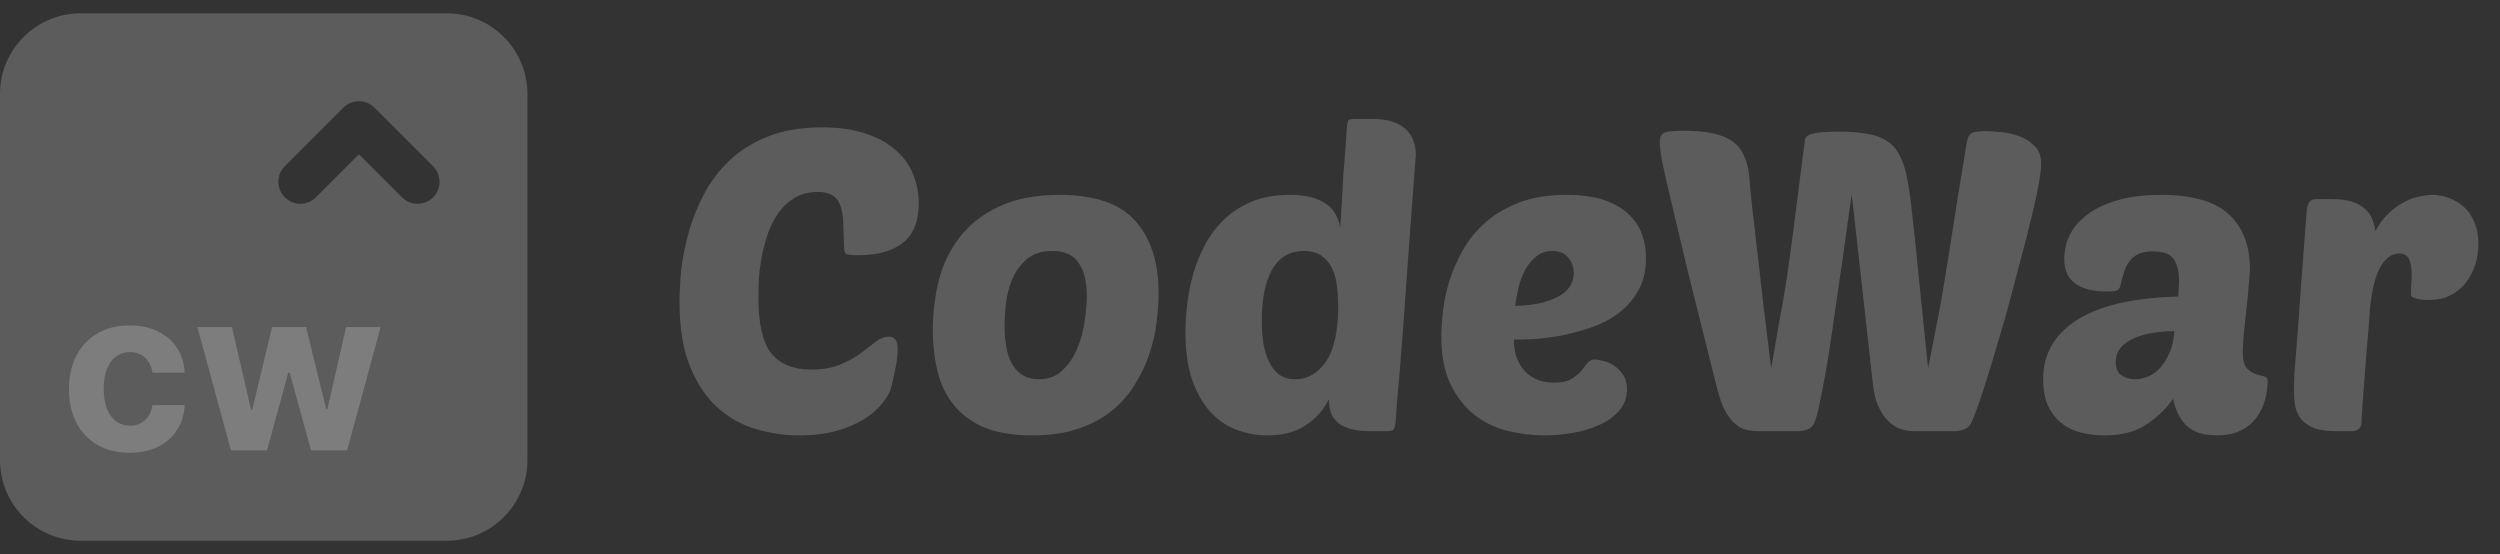
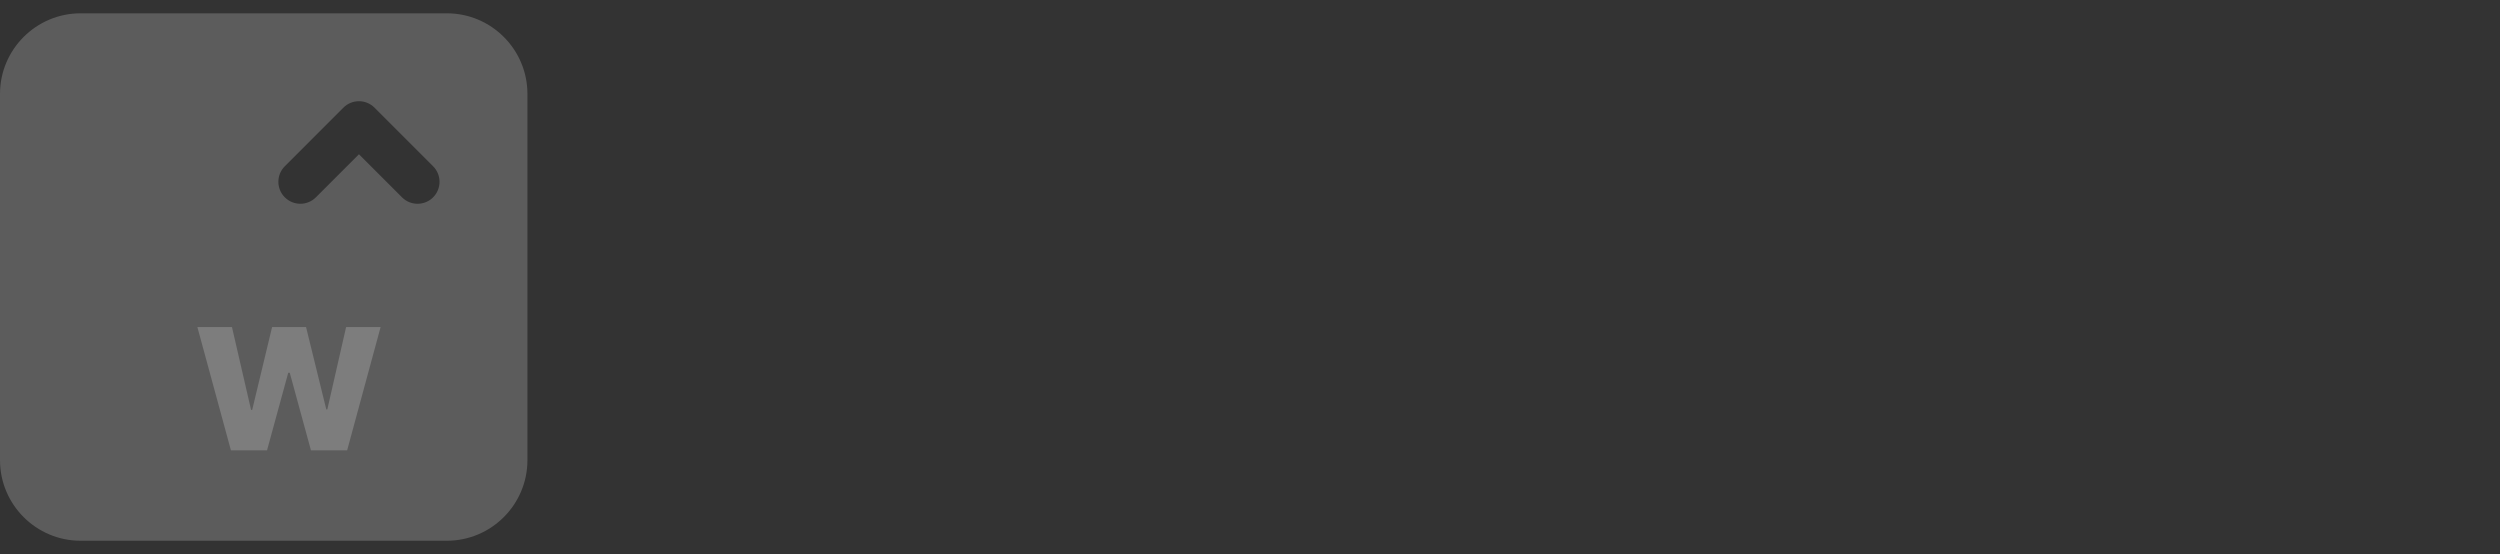
<svg xmlns="http://www.w3.org/2000/svg" width="185" height="41" viewBox="0 0 185 41" fill="none">
  <rect x="0" y="0" width="185" height="41" fill="#333333" stroke="none" />
-   <path d="M60.026 27.347C60.88 27.347 61.598 27.222 62.181 26.973C62.785 26.723 63.294 26.442 63.711 26.13C64.127 25.817 64.491 25.536 64.804 25.287C65.137 25.037 65.47 24.912 65.803 24.912C66.219 24.912 66.427 25.224 66.427 25.849C66.427 26.182 66.386 26.587 66.302 27.066C66.219 27.524 66.105 28.045 65.959 28.628C65.876 28.981 65.668 29.366 65.335 29.783C65.022 30.199 64.585 30.595 64.023 30.969C63.461 31.323 62.764 31.625 61.931 31.875C61.119 32.104 60.182 32.218 59.121 32.218C58.059 32.218 56.998 32.062 55.936 31.75C54.874 31.438 53.927 30.907 53.095 30.157C52.262 29.408 51.585 28.398 51.065 27.129C50.545 25.859 50.284 24.267 50.284 22.351C50.284 21.665 50.326 20.873 50.409 19.978C50.513 19.062 50.701 18.126 50.971 17.168C51.242 16.211 51.617 15.274 52.095 14.358C52.595 13.421 53.23 12.589 54 11.86C54.77 11.132 55.707 10.549 56.81 10.111C57.934 9.654 59.267 9.425 60.807 9.425C62.035 9.425 63.097 9.57 63.992 9.862C64.908 10.153 65.657 10.559 66.24 11.079C66.844 11.579 67.281 12.172 67.551 12.859C67.843 13.546 67.989 14.275 67.989 15.045C67.989 16.377 67.593 17.356 66.802 17.98C66.032 18.584 64.929 18.886 63.492 18.886C63.034 18.886 62.743 18.854 62.618 18.792C62.514 18.709 62.462 18.552 62.462 18.323C62.441 17.616 62.42 17.002 62.399 16.481C62.379 15.961 62.306 15.534 62.181 15.201C62.056 14.847 61.858 14.597 61.588 14.452C61.338 14.285 60.984 14.202 60.526 14.202C59.86 14.202 59.287 14.348 58.809 14.639C58.351 14.91 57.955 15.274 57.622 15.732C57.31 16.169 57.05 16.669 56.842 17.231C56.654 17.793 56.498 18.365 56.373 18.948C56.269 19.531 56.196 20.093 56.155 20.634C56.134 21.175 56.123 21.644 56.123 22.039C56.123 23.954 56.436 25.318 57.06 26.13C57.705 26.941 58.694 27.347 60.026 27.347ZM76.399 32.218C74.963 32.218 73.766 32.021 72.808 31.625C71.871 31.209 71.122 30.647 70.56 29.939C69.998 29.231 69.602 28.409 69.373 27.472C69.144 26.515 69.03 25.495 69.03 24.412C69.03 23.163 69.176 21.945 69.467 20.759C69.779 19.552 70.3 18.48 71.028 17.543C71.757 16.606 72.714 15.857 73.901 15.295C75.108 14.712 76.607 14.421 78.397 14.421C81.02 14.421 82.894 15.066 84.018 16.356C85.162 17.626 85.735 19.416 85.735 21.727C85.735 22.372 85.683 23.09 85.579 23.881C85.496 24.652 85.319 25.422 85.048 26.192C84.798 26.962 84.444 27.712 83.986 28.44C83.549 29.169 82.987 29.814 82.3 30.376C81.613 30.938 80.781 31.386 79.802 31.719C78.845 32.052 77.71 32.218 76.399 32.218ZM77.866 18.573C77.075 18.573 76.441 18.782 75.962 19.198C75.504 19.593 75.15 20.082 74.9 20.665C74.671 21.227 74.515 21.831 74.432 22.476C74.369 23.101 74.338 23.632 74.338 24.069C74.338 25.443 74.557 26.452 74.994 27.098C75.431 27.743 76.055 28.066 76.867 28.066C77.596 28.066 78.189 27.837 78.647 27.379C79.126 26.921 79.49 26.369 79.74 25.724C80.01 25.078 80.187 24.402 80.271 23.694C80.375 22.986 80.427 22.393 80.427 21.914C80.427 20.873 80.229 20.062 79.834 19.479C79.459 18.875 78.803 18.573 77.866 18.573ZM93.78 32.218C92.968 32.218 92.188 32.073 91.438 31.781C90.71 31.49 90.064 31.032 89.502 30.407C88.961 29.783 88.524 28.992 88.191 28.034C87.879 27.077 87.722 25.921 87.722 24.568C87.722 23.965 87.764 23.299 87.847 22.57C87.931 21.821 88.076 21.071 88.284 20.322C88.493 19.573 88.784 18.844 89.159 18.136C89.534 17.428 90.002 16.804 90.564 16.263C91.147 15.701 91.834 15.253 92.625 14.92C93.436 14.587 94.384 14.421 95.466 14.421C96.507 14.421 97.34 14.608 97.964 14.982C98.609 15.336 99.015 15.961 99.182 16.856C99.223 16.044 99.265 15.336 99.307 14.733C99.348 14.129 99.38 13.567 99.4 13.047C99.442 12.526 99.484 12.006 99.525 11.485C99.567 10.965 99.609 10.372 99.65 9.706C99.671 9.248 99.723 8.977 99.806 8.894C99.848 8.852 99.9 8.831 99.962 8.831C100.025 8.811 100.139 8.8 100.306 8.8H101.524C102.148 8.8 102.669 8.873 103.085 9.019C103.501 9.164 103.834 9.362 104.084 9.612C104.334 9.862 104.511 10.153 104.615 10.486C104.719 10.799 104.771 11.132 104.771 11.485C104.771 11.485 104.75 11.746 104.708 12.266C104.667 12.786 104.615 13.484 104.552 14.358C104.49 15.211 104.417 16.19 104.334 17.293C104.251 18.396 104.167 19.541 104.084 20.728C104.001 21.893 103.917 23.059 103.834 24.225C103.751 25.37 103.668 26.431 103.584 27.41C103.501 28.367 103.428 29.2 103.366 29.908C103.324 30.595 103.293 31.053 103.272 31.282C103.231 31.531 103.179 31.698 103.116 31.781C103.054 31.864 102.877 31.906 102.585 31.906H101.461C101.024 31.906 100.608 31.875 100.212 31.812C99.838 31.729 99.504 31.604 99.213 31.438C98.942 31.25 98.724 31.011 98.557 30.72C98.412 30.407 98.339 30.012 98.339 29.533C97.964 30.324 97.392 30.969 96.621 31.469C95.872 31.968 94.925 32.218 93.78 32.218ZM96.496 18.573C95.435 18.573 94.644 19.042 94.124 19.978C93.624 20.894 93.374 22.133 93.374 23.694C93.374 24.235 93.405 24.766 93.468 25.287C93.551 25.807 93.686 26.275 93.874 26.692C94.061 27.108 94.311 27.441 94.623 27.691C94.956 27.941 95.372 28.066 95.872 28.066C96.767 28.066 97.516 27.628 98.12 26.754C98.724 25.88 99.026 24.506 99.026 22.633C99.026 22.112 98.995 21.613 98.932 21.134C98.87 20.634 98.745 20.197 98.557 19.822C98.37 19.448 98.11 19.146 97.777 18.917C97.444 18.688 97.017 18.573 96.496 18.573ZM114.276 32.218C113.36 32.218 112.444 32.104 111.528 31.875C110.633 31.646 109.821 31.25 109.092 30.688C108.385 30.126 107.802 29.377 107.344 28.44C106.886 27.503 106.657 26.327 106.657 24.912C106.657 24.391 106.698 23.767 106.782 23.038C106.865 22.31 107.021 21.56 107.25 20.79C107.5 20.02 107.833 19.26 108.249 18.511C108.686 17.741 109.248 17.054 109.935 16.45C110.622 15.846 111.455 15.357 112.433 14.982C113.412 14.608 114.577 14.421 115.93 14.421C117.013 14.421 117.929 14.545 118.678 14.795C119.428 15.045 120.031 15.388 120.489 15.826C120.947 16.242 121.28 16.731 121.488 17.293C121.697 17.855 121.801 18.459 121.801 19.104C121.801 20.062 121.603 20.873 121.207 21.54C120.833 22.206 120.333 22.768 119.709 23.226C119.105 23.663 118.428 24.006 117.679 24.256C116.93 24.506 116.191 24.704 115.462 24.849C114.734 24.974 114.057 25.058 113.433 25.099C112.829 25.12 112.36 25.13 112.027 25.13C112.027 25.526 112.079 25.921 112.184 26.317C112.308 26.692 112.485 27.025 112.714 27.316C112.943 27.608 113.245 27.847 113.62 28.034C113.995 28.222 114.452 28.315 114.994 28.315C115.535 28.315 115.951 28.232 116.243 28.066C116.555 27.878 116.805 27.68 116.992 27.472C117.179 27.243 117.336 27.046 117.46 26.879C117.606 26.692 117.793 26.598 118.022 26.598C118.127 26.598 118.303 26.629 118.553 26.692C118.824 26.733 119.094 26.837 119.365 27.004C119.636 27.17 119.875 27.399 120.083 27.691C120.291 27.982 120.396 28.357 120.396 28.815C120.396 29.419 120.208 29.939 119.833 30.376C119.459 30.813 118.97 31.167 118.366 31.438C117.783 31.708 117.127 31.906 116.399 32.031C115.67 32.156 114.962 32.218 114.276 32.218ZM114.869 18.573C114.411 18.573 114.015 18.709 113.682 18.979C113.37 19.229 113.099 19.552 112.87 19.947C112.662 20.343 112.496 20.78 112.371 21.259C112.267 21.737 112.184 22.195 112.121 22.633C113.412 22.612 114.452 22.393 115.244 21.977C116.055 21.56 116.461 20.967 116.461 20.197C116.461 19.781 116.326 19.406 116.055 19.073C115.806 18.74 115.41 18.573 114.869 18.573ZM142.679 27.254C142.888 26.15 143.075 25.193 143.241 24.381C143.408 23.548 143.554 22.778 143.679 22.07C143.803 21.363 143.918 20.665 144.022 19.978C144.147 19.271 144.272 18.49 144.397 17.637C144.542 16.762 144.699 15.774 144.865 14.67C145.052 13.546 145.271 12.204 145.521 10.642C145.583 10.247 145.687 9.997 145.833 9.893C145.979 9.768 146.343 9.706 146.926 9.706C147.155 9.706 147.498 9.726 147.956 9.768C148.414 9.789 148.872 9.883 149.33 10.049C149.788 10.195 150.184 10.434 150.517 10.767C150.871 11.079 151.047 11.527 151.047 12.11C151.047 12.443 150.985 12.963 150.86 13.671C150.735 14.358 150.558 15.159 150.329 16.075C150.121 16.971 149.871 17.949 149.58 19.011C149.309 20.072 149.028 21.144 148.737 22.227C148.445 23.309 148.144 24.36 147.831 25.38C147.54 26.4 147.259 27.326 146.988 28.159C146.739 28.971 146.51 29.658 146.301 30.22C146.093 30.782 145.948 31.146 145.864 31.313C145.739 31.542 145.562 31.698 145.333 31.781C145.104 31.864 144.875 31.906 144.647 31.906H141.68C141.139 31.906 140.681 31.802 140.306 31.594C139.952 31.386 139.651 31.115 139.401 30.782C139.172 30.449 138.985 30.074 138.839 29.658C138.714 29.242 138.631 28.815 138.589 28.378L137.028 14.358C136.903 15.274 136.757 16.304 136.591 17.449C136.445 18.594 136.278 19.76 136.091 20.946C135.925 22.133 135.758 23.299 135.591 24.444C135.425 25.588 135.258 26.64 135.092 27.597C134.925 28.534 134.769 29.335 134.624 30.001C134.478 30.668 134.353 31.105 134.249 31.313C134.145 31.542 133.978 31.698 133.749 31.781C133.52 31.864 133.281 31.906 133.031 31.906H130.065C129.544 31.906 129.107 31.812 128.753 31.625C128.42 31.417 128.139 31.146 127.91 30.813C127.681 30.48 127.494 30.105 127.348 29.689C127.203 29.252 127.078 28.815 126.974 28.378C126.12 24.985 125.423 22.195 124.882 20.01C124.361 17.824 123.945 16.075 123.633 14.764C123.32 13.432 123.102 12.464 122.977 11.86C122.873 11.236 122.821 10.788 122.821 10.518C122.821 10.164 122.925 9.935 123.133 9.831C123.362 9.726 123.83 9.674 124.538 9.674C125.412 9.674 126.141 9.737 126.724 9.862C127.327 9.987 127.817 10.184 128.191 10.455C128.566 10.705 128.847 11.048 129.034 11.485C129.243 11.902 129.378 12.412 129.44 13.015C129.44 13.099 129.451 13.224 129.472 13.39C129.492 13.536 129.513 13.786 129.534 14.139C129.576 14.493 129.628 14.982 129.69 15.607C129.773 16.211 129.867 17.023 129.971 18.043C130.096 19.062 130.242 20.332 130.408 21.852C130.596 23.351 130.814 25.151 131.064 27.254C131.293 25.984 131.47 24.964 131.595 24.194C131.74 23.403 131.865 22.716 131.969 22.133C132.074 21.529 132.167 20.957 132.25 20.416C132.334 19.854 132.427 19.167 132.531 18.355C132.656 17.522 132.792 16.481 132.937 15.232C133.104 13.983 133.312 12.36 133.562 10.361C133.583 10.216 133.666 10.101 133.812 10.018C133.978 9.935 134.176 9.872 134.405 9.831C134.634 9.789 134.884 9.768 135.154 9.768C135.446 9.747 135.716 9.737 135.966 9.737C136.799 9.737 137.507 9.789 138.089 9.893C138.672 9.976 139.151 10.132 139.526 10.361C139.921 10.59 140.233 10.903 140.462 11.298C140.691 11.673 140.879 12.141 141.024 12.703C141.087 12.974 141.16 13.348 141.243 13.827C141.326 14.285 141.42 15.024 141.524 16.044C141.649 17.064 141.795 18.469 141.961 20.259C142.149 22.029 142.388 24.36 142.679 27.254ZM151.194 28.066C151.194 26.192 152.037 24.724 153.723 23.663C155.409 22.601 157.897 22.029 161.186 21.945C161.206 21.717 161.217 21.529 161.217 21.384C161.238 21.217 161.248 21.019 161.248 20.79C161.248 20.124 161.123 19.593 160.873 19.198C160.624 18.802 160.103 18.605 159.312 18.605C158.875 18.605 158.521 18.667 158.251 18.792C157.98 18.917 157.761 19.094 157.595 19.323C157.428 19.531 157.293 19.791 157.189 20.103C157.085 20.416 156.991 20.759 156.908 21.134C156.866 21.321 156.773 21.446 156.627 21.508C156.481 21.55 156.252 21.571 155.94 21.571C153.817 21.571 152.755 20.769 152.755 19.167C152.755 18.521 152.901 17.907 153.192 17.324C153.504 16.741 153.952 16.242 154.535 15.826C155.138 15.388 155.888 15.045 156.783 14.795C157.678 14.545 158.719 14.421 159.905 14.421C162.216 14.421 163.892 14.899 164.932 15.857C165.973 16.814 166.494 18.167 166.494 19.916C166.494 20.145 166.462 20.561 166.4 21.165C166.358 21.748 166.296 22.372 166.213 23.038C166.15 23.684 166.088 24.298 166.025 24.881C165.984 25.463 165.963 25.869 165.963 26.098C165.963 26.619 166.057 26.994 166.244 27.222C166.431 27.431 166.639 27.576 166.868 27.66C167.118 27.743 167.337 27.805 167.524 27.847C167.711 27.889 167.805 27.993 167.805 28.159C167.805 28.617 167.743 29.085 167.618 29.564C167.493 30.043 167.285 30.48 166.993 30.876C166.723 31.271 166.338 31.594 165.838 31.844C165.359 32.093 164.766 32.218 164.058 32.218C163.059 32.218 162.31 31.979 161.81 31.5C161.31 31.021 160.977 30.355 160.811 29.502C160.311 30.23 159.656 30.865 158.844 31.407C158.053 31.948 157.012 32.218 155.721 32.218C155.097 32.218 154.504 32.145 153.942 32C153.4 31.854 152.922 31.615 152.505 31.282C152.11 30.948 151.787 30.522 151.537 30.001C151.308 29.46 151.194 28.815 151.194 28.066ZM160.905 24.506C160.363 24.506 159.833 24.548 159.312 24.631C158.792 24.714 158.323 24.849 157.907 25.037C157.512 25.203 157.189 25.432 156.939 25.724C156.689 26.015 156.564 26.369 156.564 26.785C156.564 27.264 156.71 27.597 157.002 27.785C157.314 27.972 157.647 28.066 158.001 28.066C158.334 28.066 158.667 27.993 159 27.847C159.333 27.701 159.624 27.483 159.874 27.191C160.145 26.879 160.374 26.504 160.561 26.067C160.748 25.63 160.863 25.11 160.905 24.506ZM179.81 22.195C179.685 22.195 179.54 22.195 179.373 22.195C179.227 22.174 179.082 22.154 178.936 22.133C178.79 22.091 178.665 22.05 178.561 22.008C178.457 21.945 178.405 21.873 178.405 21.789C178.405 21.519 178.415 21.269 178.436 21.04C178.457 20.811 178.467 20.572 178.467 20.322C178.467 19.864 178.405 19.489 178.28 19.198C178.155 18.906 177.905 18.761 177.531 18.761C176.948 18.761 176.459 19.146 176.063 19.916C175.689 20.665 175.449 21.8 175.345 23.319C175.303 23.985 175.241 24.745 175.158 25.599C175.095 26.431 175.033 27.243 174.97 28.034C174.908 28.805 174.856 29.491 174.814 30.095C174.773 30.699 174.752 31.094 174.752 31.282C174.752 31.49 174.679 31.646 174.533 31.75C174.388 31.854 174.231 31.906 174.065 31.906H172.941C172.295 31.906 171.765 31.844 171.348 31.719C170.953 31.573 170.63 31.375 170.38 31.125C170.151 30.876 169.985 30.574 169.881 30.22C169.798 29.845 169.756 29.419 169.756 28.94C169.756 28.628 169.766 28.19 169.787 27.628C169.829 27.046 169.891 26.255 169.974 25.255C170.058 24.235 170.151 22.955 170.256 21.415C170.38 19.854 170.526 17.928 170.693 15.638C170.734 15.035 170.953 14.733 171.348 14.733H172.566C173.149 14.733 173.638 14.795 174.034 14.92C174.429 15.045 174.752 15.222 175.002 15.451C175.251 15.659 175.428 15.909 175.532 16.2C175.657 16.492 175.741 16.794 175.782 17.106C176.032 16.627 176.323 16.221 176.656 15.888C177.01 15.534 177.375 15.253 177.749 15.045C178.124 14.816 178.509 14.66 178.905 14.577C179.3 14.473 179.664 14.421 179.997 14.421C180.393 14.421 180.788 14.493 181.184 14.639C181.6 14.785 181.975 15.003 182.308 15.295C182.641 15.586 182.901 15.961 183.089 16.419C183.297 16.877 183.401 17.418 183.401 18.043C183.401 18.605 183.318 19.135 183.151 19.635C182.985 20.134 182.745 20.582 182.433 20.978C182.121 21.352 181.736 21.654 181.278 21.883C180.841 22.091 180.351 22.195 179.81 22.195Z" fill="white" fill-opacity="0.2" />
  <path d="M33.067 0.985H5.963C2.676 0.985 0 3.66 0 6.948V34.052C0 37.34 2.676 40.015 5.963 40.015H33.067C36.355 40.015 39.03 37.34 39.03 34.052V6.948C39.03 3.66 36.355 0.985 33.067 0.985ZM32.049 14.603C31.732 14.921 31.315 15.079 30.899 15.079C30.483 15.079 30.066 14.921 29.749 14.603L26.562 11.416L23.376 14.602C22.741 15.237 21.712 15.237 21.076 14.602C20.441 13.968 20.441 12.937 21.076 12.303L25.413 7.966C26.048 7.331 27.077 7.331 27.713 7.966L32.049 12.303C32.684 12.938 32.684 13.968 32.049 14.603Z" fill="white" fill-opacity="0.2" />
-   <path d="M9.593 33.503C8.658 33.503 7.854 33.305 7.181 32.909C6.512 32.509 5.997 31.954 5.637 31.245C5.28 30.537 5.102 29.721 5.102 28.798C5.102 27.864 5.282 27.044 5.643 26.339C6.007 25.63 6.524 25.078 7.193 24.682C7.862 24.282 8.658 24.082 9.581 24.082C10.377 24.082 11.074 24.226 11.672 24.515C12.27 24.805 12.743 25.21 13.091 25.733C13.44 26.256 13.632 26.87 13.668 27.575H11.28C11.212 27.119 11.034 26.753 10.745 26.476C10.46 26.195 10.086 26.054 9.622 26.054C9.23 26.054 8.888 26.161 8.595 26.375C8.306 26.584 8.08 26.891 7.918 27.295C7.755 27.699 7.674 28.188 7.674 28.763C7.674 29.345 7.753 29.84 7.912 30.248C8.074 30.655 8.302 30.966 8.595 31.18C8.888 31.394 9.23 31.501 9.622 31.501C9.912 31.501 10.171 31.442 10.401 31.323C10.634 31.204 10.826 31.032 10.977 30.806C11.131 30.576 11.232 30.301 11.28 29.98H13.668C13.628 30.677 13.438 31.291 13.097 31.822C12.761 32.348 12.296 32.76 11.701 33.057C11.107 33.354 10.405 33.503 9.593 33.503Z" fill="white" fill-opacity="0.2" />
  <path d="M17.088 33.325L14.605 24.201H17.165L18.579 30.331H18.662L20.135 24.201H22.648L24.145 30.295H24.222L25.612 24.201H28.166L25.689 33.325H23.01L21.442 27.586H21.329L19.761 33.325H17.088Z" fill="white" fill-opacity="0.2" />
</svg>